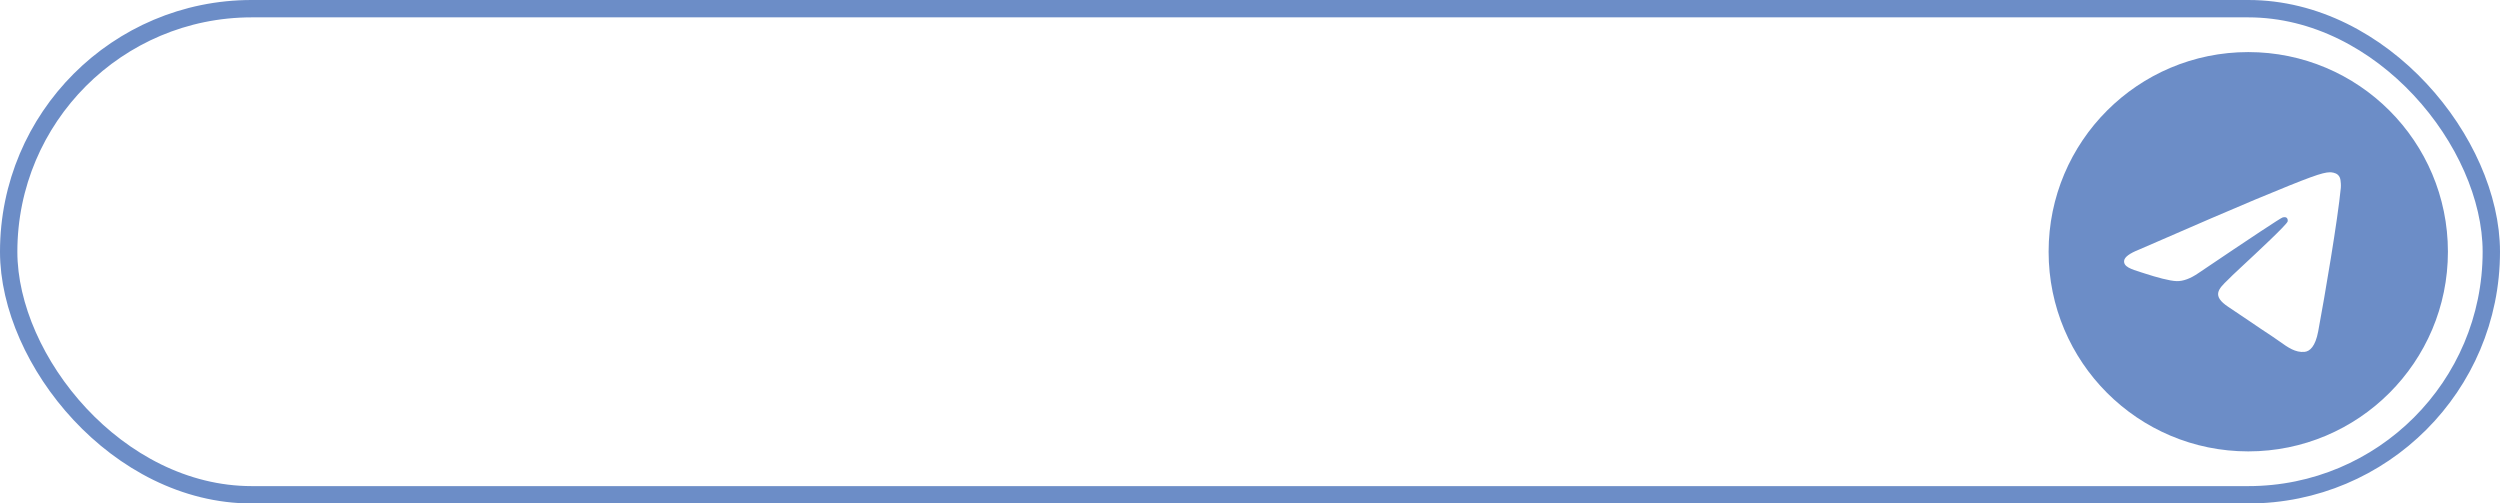
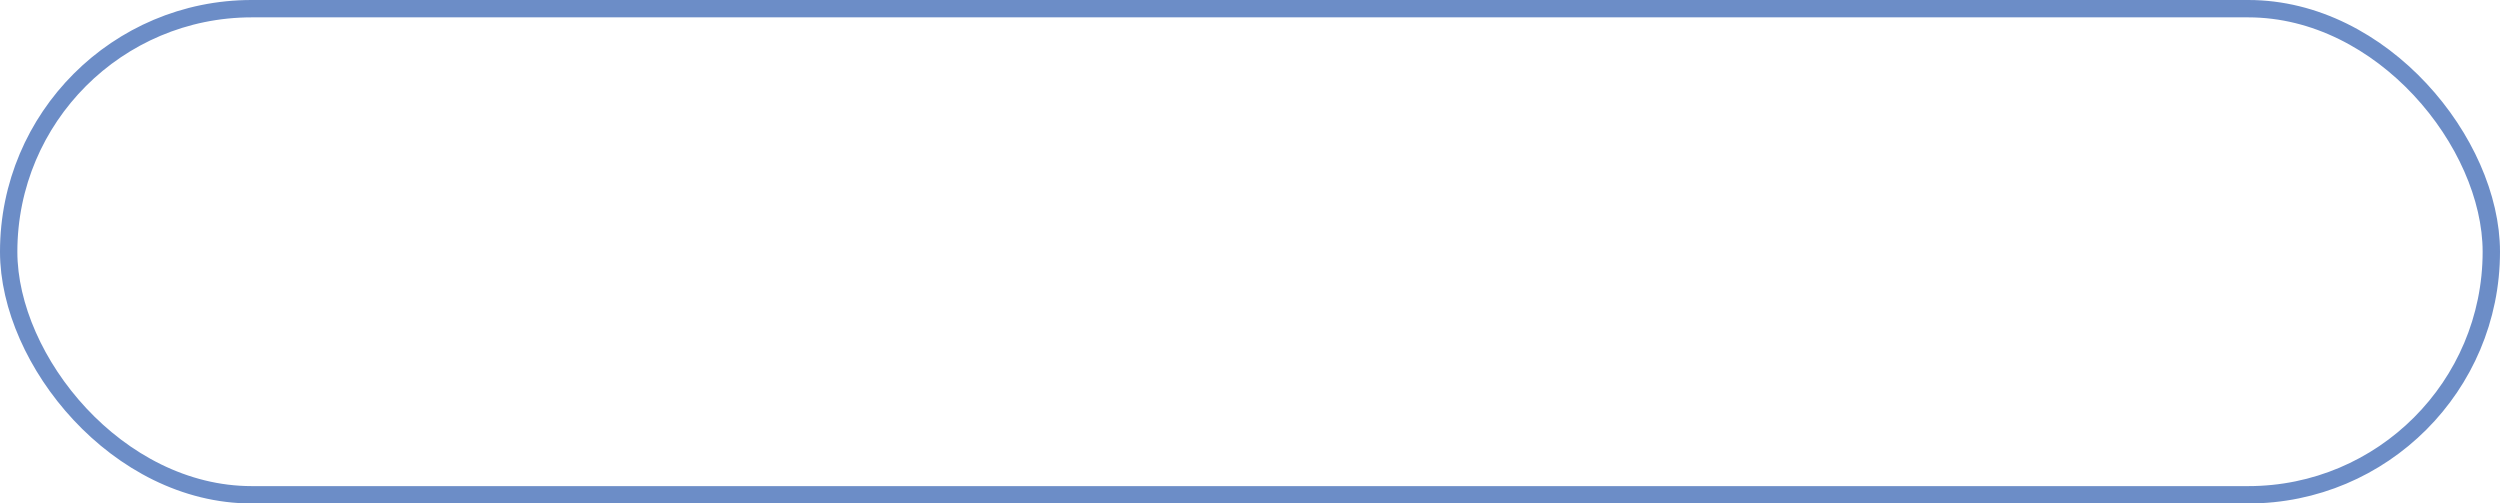
<svg xmlns="http://www.w3.org/2000/svg" width="288" height="58" viewBox="0 0 288 58" fill="none">
  <rect x="1" y="1" width="286" height="56" rx="28" stroke="#6C8DC7" stroke-width="2" />
-   <path fill-rule="evenodd" clip-rule="evenodd" d="M282 29C282 41.703 271.703 52 259 52C246.297 52 236 41.703 236 29C236 16.297 246.297 6 259 6C271.703 6 282 16.297 282 29ZM259.824 22.98C257.587 23.91 253.116 25.836 246.411 28.757C245.322 29.19 244.752 29.614 244.7 30.028C244.612 30.728 245.489 31.003 246.682 31.379C246.845 31.43 247.013 31.483 247.186 31.539C248.36 31.921 249.94 32.367 250.761 32.385C251.506 32.401 252.337 32.094 253.255 31.464C259.52 27.235 262.754 25.097 262.957 25.051C263.1 25.019 263.298 24.978 263.433 25.097C263.567 25.217 263.554 25.443 263.54 25.504C263.453 25.874 260.012 29.073 258.232 30.728C257.677 31.244 257.283 31.61 257.202 31.694C257.022 31.881 256.838 32.059 256.662 32.229C255.571 33.281 254.752 34.069 256.707 35.357C257.646 35.976 258.398 36.488 259.148 36.998C259.966 37.556 260.783 38.112 261.84 38.805C262.109 38.981 262.366 39.165 262.617 39.343C263.569 40.023 264.426 40.633 265.483 40.536C266.098 40.479 266.733 39.901 267.055 38.178C267.817 34.104 269.315 25.279 269.661 21.642C269.691 21.323 269.653 20.915 269.622 20.736C269.592 20.557 269.528 20.302 269.295 20.114C269.02 19.89 268.594 19.843 268.404 19.846C267.539 19.861 266.212 20.323 259.824 22.98Z" fill="#6C8DC7" />
</svg>